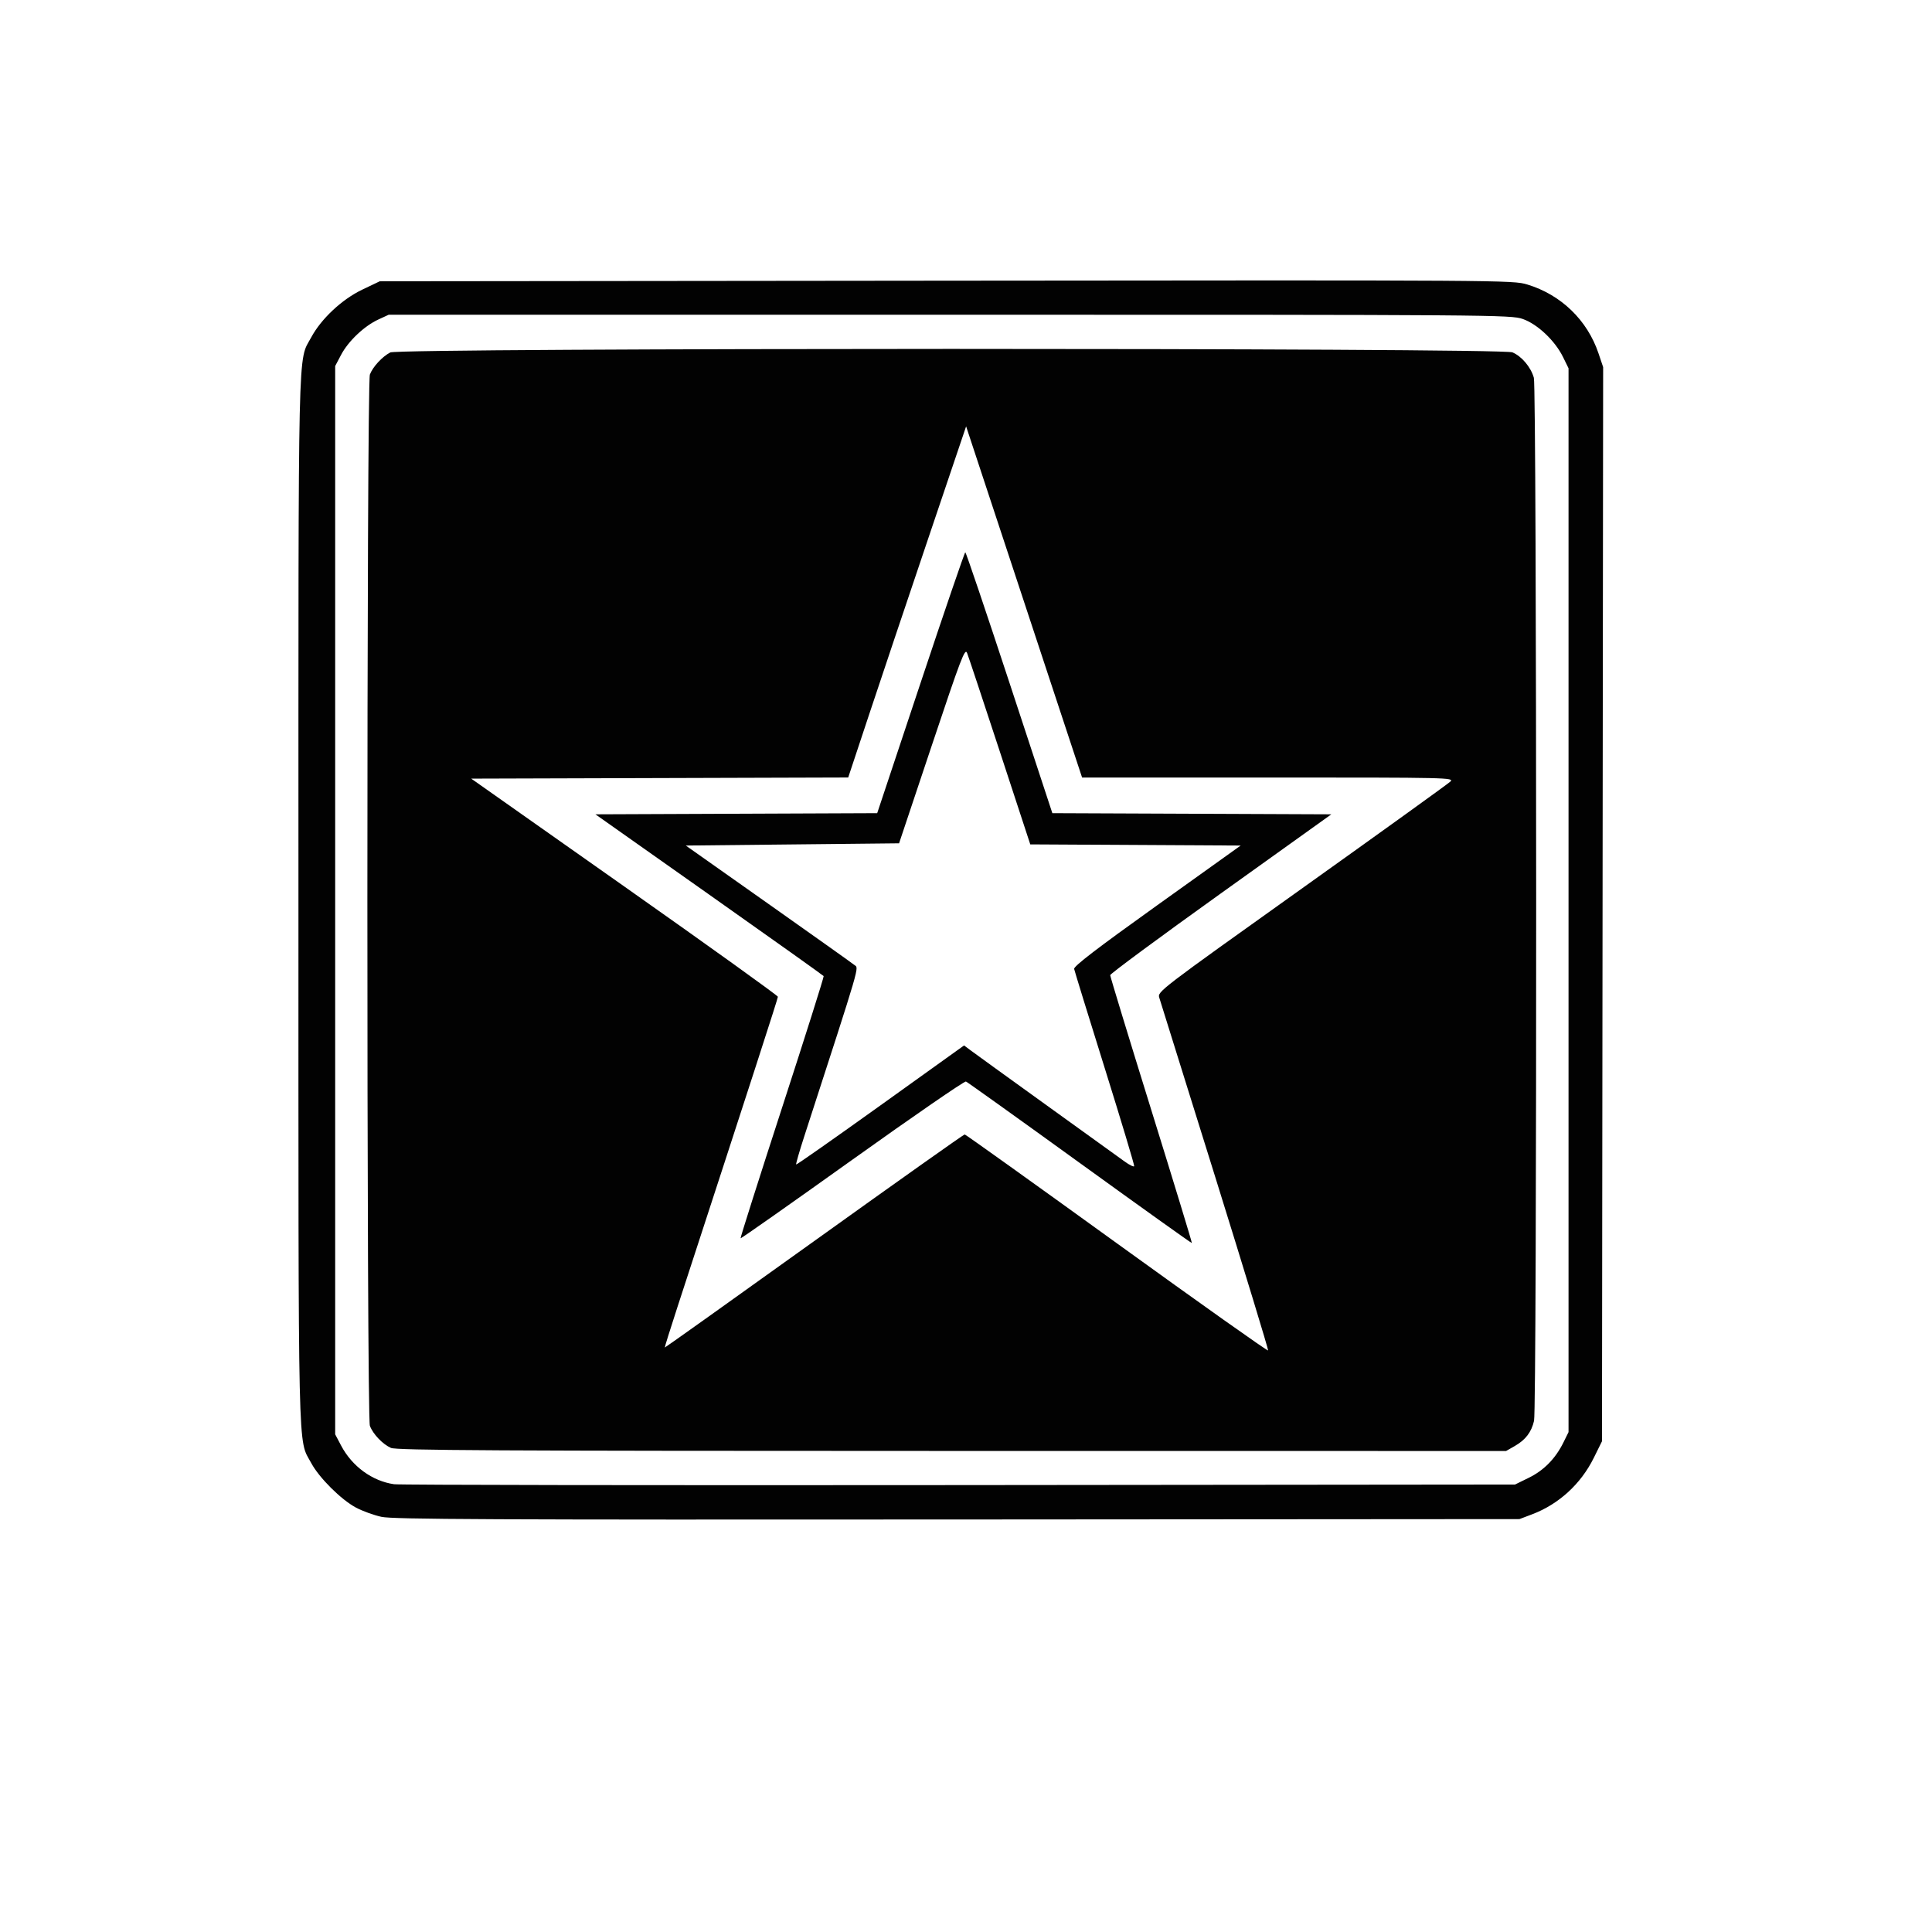
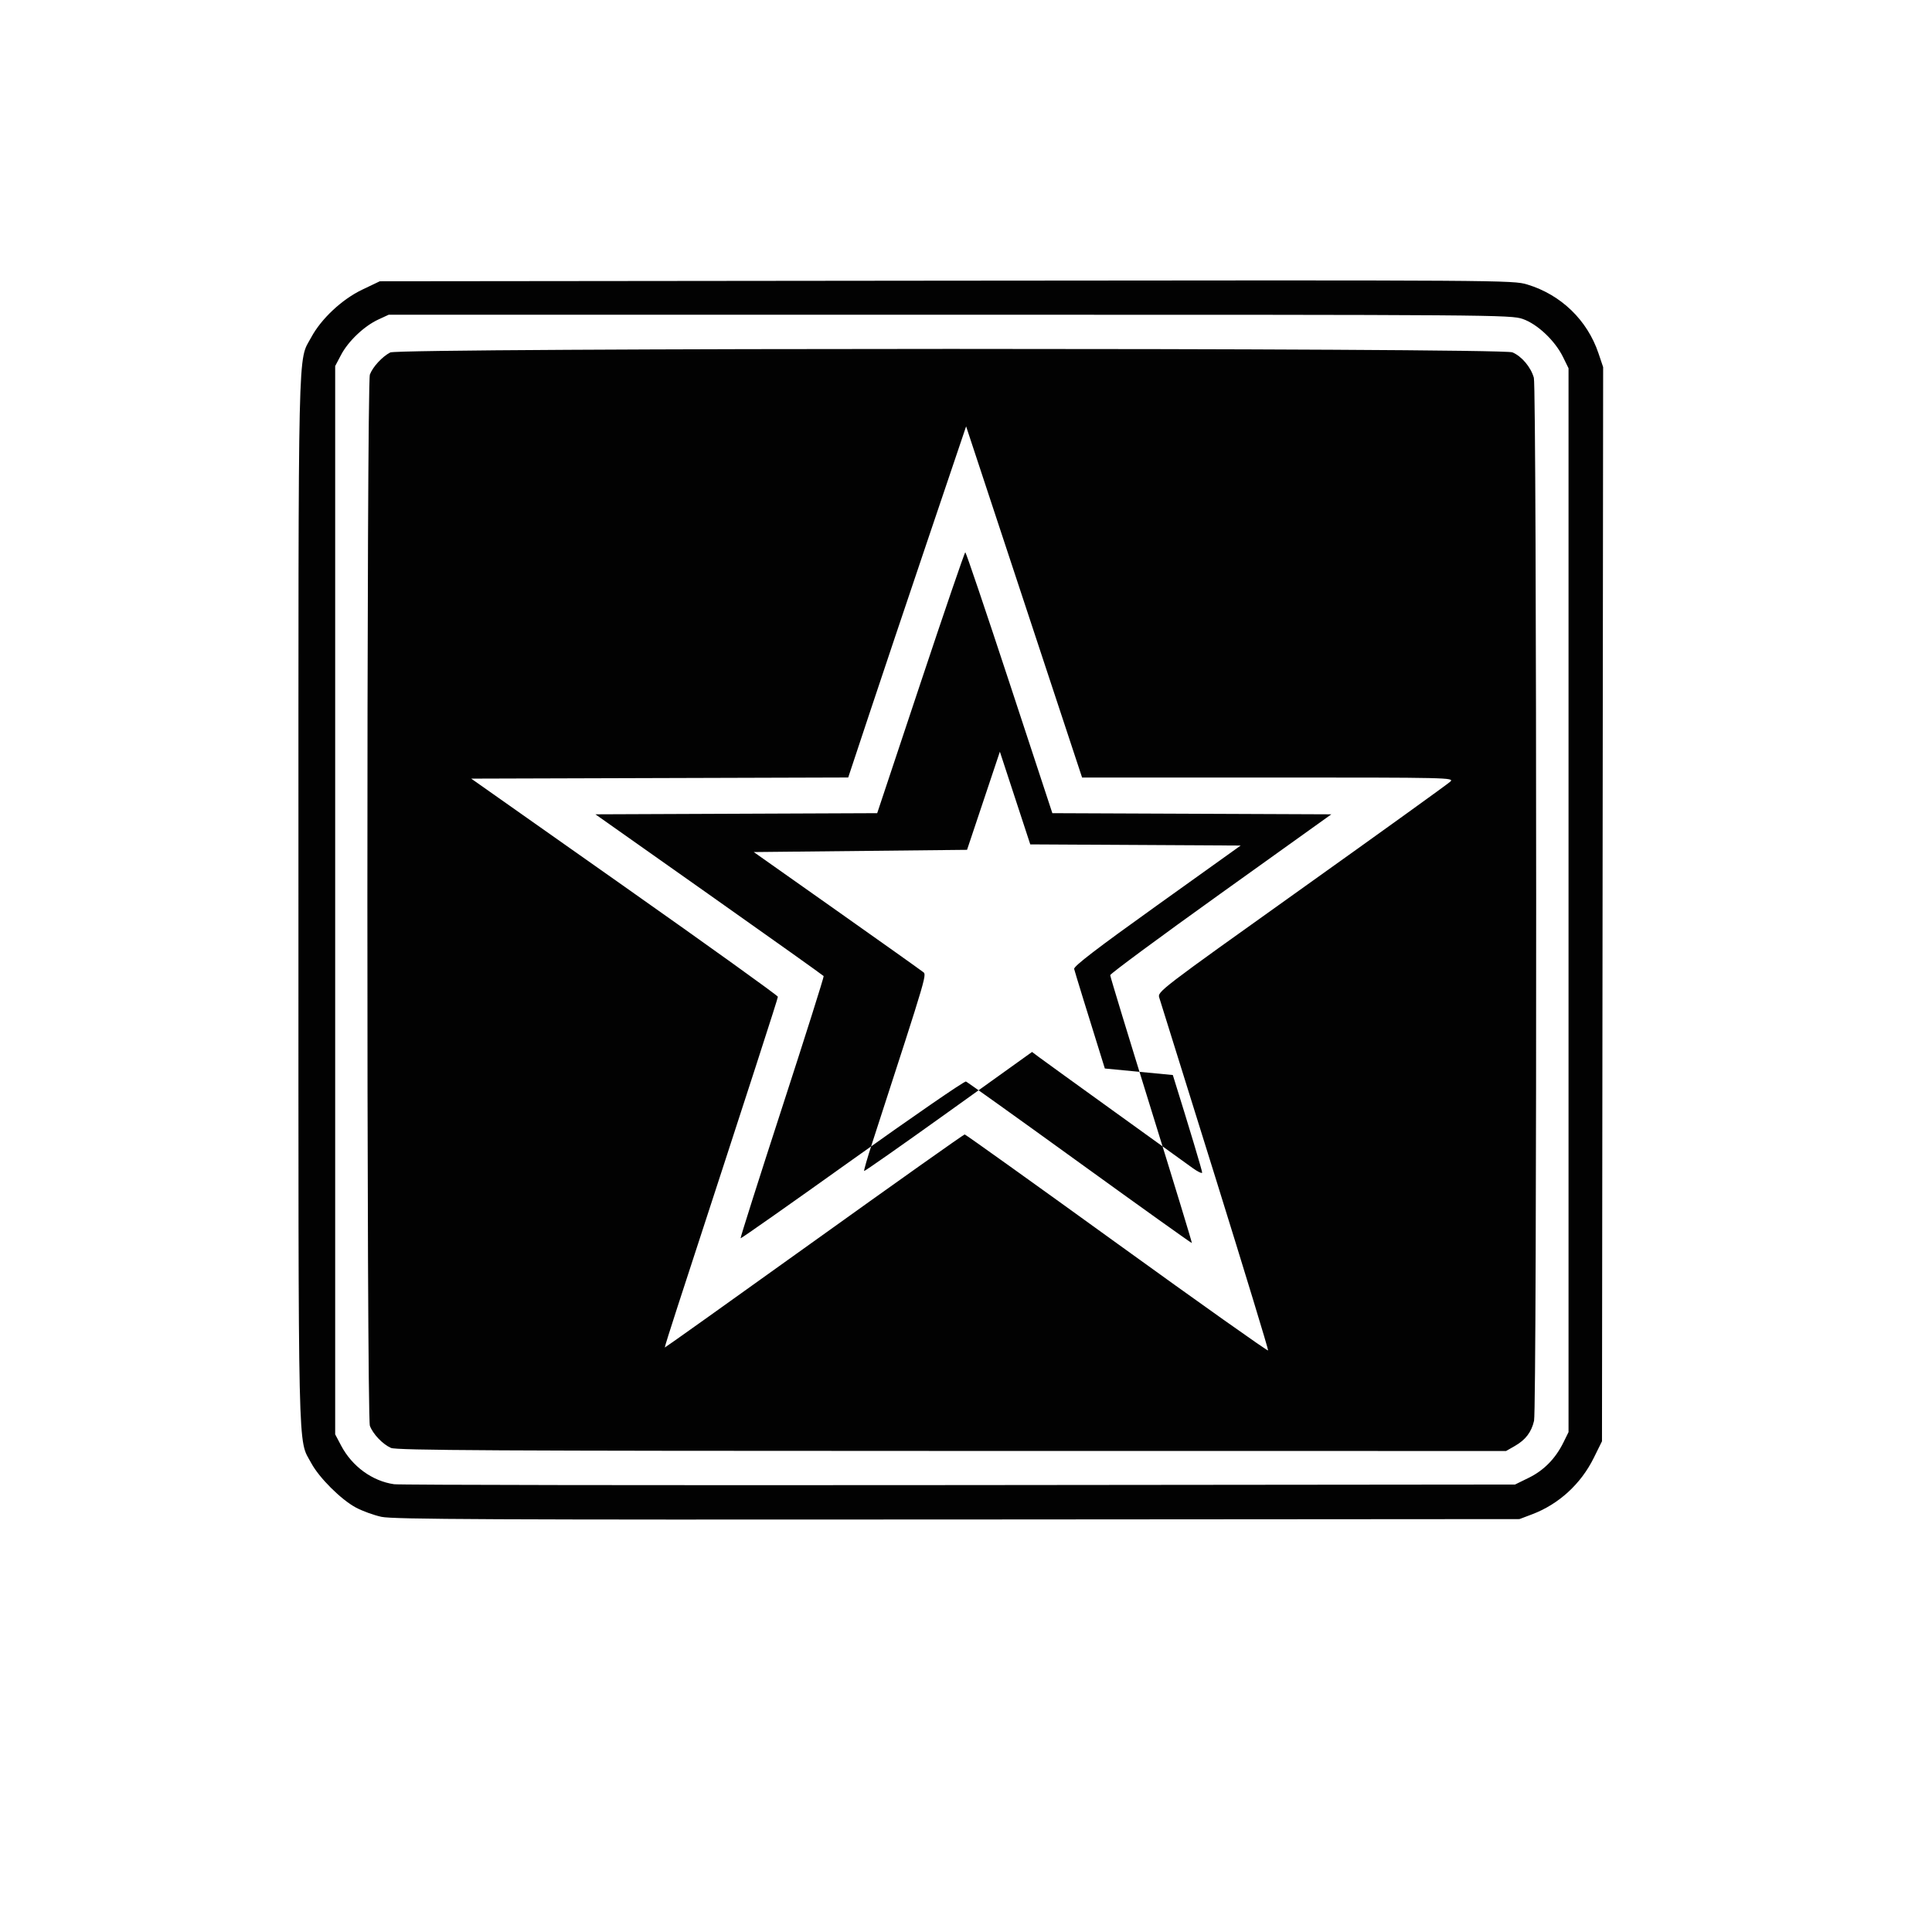
<svg xmlns="http://www.w3.org/2000/svg" version="1.1" id="svg2" height="800" width="800">
  <defs id="defs4" />
  <g transform="translate(0,-252.36)" id="layer1">
    <g transform="matrix(0.148,0,0,-0.148,-173.937,854.339)" id="g5218" style="fill:#000000;stroke:none" />
    <g transform="matrix(0.148,0,0,-0.148,-173.937,854.339)" id="g5220" style="fill:#000000;stroke:none" />
    <g transform="matrix(1.187,0,0,1.187,210.28,-10.389)" id="g5222" />
-     <path id="path3432" d="m 157.952,880.451 c -3.174,-0.692 -7.948,-2.428 -10.608,-3.857 -6.147,-3.301 -15.202,-12.323 -18.459,-18.39 -5.635,-10.497 -5.307,3.878 -5.307,-233.097 0,-236.976 -0.327,-222.619 5.307,-233.082 4.139,-7.686 12.747,-15.733 21.095,-19.719 l 7.278,-3.475 234.574,-0.245 c 231.253,-0.242 234.659,-0.219 240.577,1.578 13.993,4.249 24.859,14.749 29.491,28.499 l 1.927,5.721 -0.24,222.387 -0.24,222.387 -3.4,6.878 c -5.345,10.814 -14.497,19.189 -25.536,23.367 l -5.234,1.981 -232.727,0.163 c -193.515,0.135 -233.7,-0.049 -238.498,-1.096 z M 633.064,864.264 c 6.257,-3.069 11.043,-7.963 14.349,-14.671 l 2.082,-4.226 0,-220.26 0,-220.26 -2.263,-4.618 c -3.334,-6.802 -10.591,-13.664 -16.699,-15.79 -4.912,-1.709 -11.391,-1.757 -237.315,-1.757 l -232.265,0 -4.318,1.996 c -5.821,2.69 -12.4,8.928 -15.389,14.591 l -2.457,4.655 0,221.183 0,221.183 2.457,4.655 c 4.55,8.62 12.896,14.709 21.936,16.003 2.241,0.321 107.592,0.481 234.112,0.355 l 230.037,-0.228 z M 161.876,851.908 c -3.442,-1.536 -7.417,-5.706 -8.715,-9.141 -1.382,-3.659 -1.382,-431.661 0,-435.32 1.203,-3.185 5.09,-7.398 8.438,-9.147 3.675,-1.92 460.056,-1.962 464.649,-0.043 3.844,1.606 7.668,6.141 8.891,10.544 1.225,4.41 1.303,426.604 0.08,431.877 -1.095,4.721 -3.521,7.898 -7.976,10.446 l -3.607,2.063 -229.495,-0.021 c -189.708,-0.017 -229.975,-0.235 -232.265,-1.258 z M 503.129,739.476 c -12.238,-39.284 -22.628,-72.567 -23.088,-73.962 -0.83,-2.515 -0.312,-2.912 58.912,-45.148 32.862,-23.436 60.569,-43.385 61.57,-44.332 1.778,-1.679 -0.031,-1.721 -75.318,-1.721 l -77.14,0 -13.34,-40.385 c -7.337,-22.212 -18.141,-54.928 -24.009,-72.703 l -10.67,-32.318 -15.752,46.613 c -8.664,25.637 -19.648,58.351 -24.41,72.698 l -8.658,26.084 -78.052,0.236 -78.052,0.236 63.492,44.734 c 34.921,24.604 63.492,45.119 63.492,45.589 0,0.723 -10.8,34.086 -41.604,128.516 -2.976,9.124 -5.326,16.651 -5.222,16.728 0.104,0.077 27.932,-19.752 61.841,-44.063 33.909,-24.311 61.961,-44.188 62.338,-44.17 0.377,0.018 28.737,20.304 63.023,45.08 34.286,24.776 62.464,44.747 62.618,44.379 0.154,-0.368 -9.733,-32.81 -21.971,-72.093 z m -55.951,-5.511 c -25.36,-18.339 -46.604,-33.538 -47.208,-33.775 -0.604,-0.238 -21.778,14.342 -47.053,32.4 -25.275,18.058 -46.092,32.695 -46.26,32.526 -0.168,-0.168 7.575,-24.551 17.207,-54.184 9.632,-29.633 17.371,-54.108 17.197,-54.39 -0.174,-0.282 -21.511,-15.47 -47.415,-33.751 l -47.098,-33.239 58.339,-0.238 58.339,-0.238 17.989,-54.019 c 9.894,-29.711 18.216,-54.019 18.495,-54.019 0.278,0 8.503,24.309 18.276,54.019 l 17.77,54.019 57.762,0.238 57.762,0.238 -45.785,32.772 c -25.181,18.025 -45.785,33.248 -45.785,33.83 0,0.582 7.661,25.723 17.025,55.869 9.364,30.147 16.918,54.918 16.788,55.049 -0.13,0.13 -20.986,-14.768 -46.346,-33.106 z m 10.313,-39.159 c -6.819,-21.826 -12.537,-40.377 -12.707,-41.225 -0.223,-1.112 9.333,-8.44 34.323,-26.32 l 34.632,-24.779 -43.563,-0.24 -43.563,-0.24 -12.588,-38.382 c -6.923,-21.11 -13.032,-39.496 -13.574,-40.857 -0.88,-2.209 -2.443,1.883 -14.575,38.16 l -13.589,40.635 -44.159,0.462 -44.159,0.462 34.02,24.012 c 18.711,13.206 34.813,24.651 35.783,25.432 1.903,1.533 3.09,-2.528 -20.73,70.925 -2.032,6.266 -3.553,11.534 -3.38,11.707 0.173,0.173 15.89,-10.85 34.926,-24.495 l 34.611,-24.81 2.782,2.085 c 1.53,1.147 15.665,11.365 31.411,22.707 15.746,11.342 30.287,21.82 32.314,23.283 2.026,1.463 3.797,2.324 3.934,1.912 0.137,-0.412 -5.33,-18.607 -12.148,-40.433 z" style="fill:#020202" />
+     <path id="path3432" d="m 157.952,880.451 c -3.174,-0.692 -7.948,-2.428 -10.608,-3.857 -6.147,-3.301 -15.202,-12.323 -18.459,-18.39 -5.635,-10.497 -5.307,3.878 -5.307,-233.097 0,-236.976 -0.327,-222.619 5.307,-233.082 4.139,-7.686 12.747,-15.733 21.095,-19.719 l 7.278,-3.475 234.574,-0.245 c 231.253,-0.242 234.659,-0.219 240.577,1.578 13.993,4.249 24.859,14.749 29.491,28.499 l 1.927,5.721 -0.24,222.387 -0.24,222.387 -3.4,6.878 c -5.345,10.814 -14.497,19.189 -25.536,23.367 l -5.234,1.981 -232.727,0.163 c -193.515,0.135 -233.7,-0.049 -238.498,-1.096 z M 633.064,864.264 c 6.257,-3.069 11.043,-7.963 14.349,-14.671 l 2.082,-4.226 0,-220.26 0,-220.26 -2.263,-4.618 c -3.334,-6.802 -10.591,-13.664 -16.699,-15.79 -4.912,-1.709 -11.391,-1.757 -237.315,-1.757 l -232.265,0 -4.318,1.996 c -5.821,2.69 -12.4,8.928 -15.389,14.591 l -2.457,4.655 0,221.183 0,221.183 2.457,4.655 c 4.55,8.62 12.896,14.709 21.936,16.003 2.241,0.321 107.592,0.481 234.112,0.355 l 230.037,-0.228 z M 161.876,851.908 c -3.442,-1.536 -7.417,-5.706 -8.715,-9.141 -1.382,-3.659 -1.382,-431.661 0,-435.32 1.203,-3.185 5.09,-7.398 8.438,-9.147 3.675,-1.92 460.056,-1.962 464.649,-0.043 3.844,1.606 7.668,6.141 8.891,10.544 1.225,4.41 1.303,426.604 0.08,431.877 -1.095,4.721 -3.521,7.898 -7.976,10.446 l -3.607,2.063 -229.495,-0.021 c -189.708,-0.017 -229.975,-0.235 -232.265,-1.258 z M 503.129,739.476 c -12.238,-39.284 -22.628,-72.567 -23.088,-73.962 -0.83,-2.515 -0.312,-2.912 58.912,-45.148 32.862,-23.436 60.569,-43.385 61.57,-44.332 1.778,-1.679 -0.031,-1.721 -75.318,-1.721 l -77.14,0 -13.34,-40.385 c -7.337,-22.212 -18.141,-54.928 -24.009,-72.703 l -10.67,-32.318 -15.752,46.613 c -8.664,25.637 -19.648,58.351 -24.41,72.698 l -8.658,26.084 -78.052,0.236 -78.052,0.236 63.492,44.734 c 34.921,24.604 63.492,45.119 63.492,45.589 0,0.723 -10.8,34.086 -41.604,128.516 -2.976,9.124 -5.326,16.651 -5.222,16.728 0.104,0.077 27.932,-19.752 61.841,-44.063 33.909,-24.311 61.961,-44.188 62.338,-44.17 0.377,0.018 28.737,20.304 63.023,45.08 34.286,24.776 62.464,44.747 62.618,44.379 0.154,-0.368 -9.733,-32.81 -21.971,-72.093 z m -55.951,-5.511 c -25.36,-18.339 -46.604,-33.538 -47.208,-33.775 -0.604,-0.238 -21.778,14.342 -47.053,32.4 -25.275,18.058 -46.092,32.695 -46.26,32.526 -0.168,-0.168 7.575,-24.551 17.207,-54.184 9.632,-29.633 17.371,-54.108 17.197,-54.39 -0.174,-0.282 -21.511,-15.47 -47.415,-33.751 l -47.098,-33.239 58.339,-0.238 58.339,-0.238 17.989,-54.019 c 9.894,-29.711 18.216,-54.019 18.495,-54.019 0.278,0 8.503,24.309 18.276,54.019 l 17.77,54.019 57.762,0.238 57.762,0.238 -45.785,32.772 c -25.181,18.025 -45.785,33.248 -45.785,33.83 0,0.582 7.661,25.723 17.025,55.869 9.364,30.147 16.918,54.918 16.788,55.049 -0.13,0.13 -20.986,-14.768 -46.346,-33.106 z m 10.313,-39.159 c -6.819,-21.826 -12.537,-40.377 -12.707,-41.225 -0.223,-1.112 9.333,-8.44 34.323,-26.32 l 34.632,-24.779 -43.563,-0.24 -43.563,-0.24 -12.588,-38.382 l -13.589,40.635 -44.159,0.462 -44.159,0.462 34.02,24.012 c 18.711,13.206 34.813,24.651 35.783,25.432 1.903,1.533 3.09,-2.528 -20.73,70.925 -2.032,6.266 -3.553,11.534 -3.38,11.707 0.173,0.173 15.89,-10.85 34.926,-24.495 l 34.611,-24.81 2.782,2.085 c 1.53,1.147 15.665,11.365 31.411,22.707 15.746,11.342 30.287,21.82 32.314,23.283 2.026,1.463 3.797,2.324 3.934,1.912 0.137,-0.412 -5.33,-18.607 -12.148,-40.433 z" style="fill:#020202" />
  </g>
</svg>